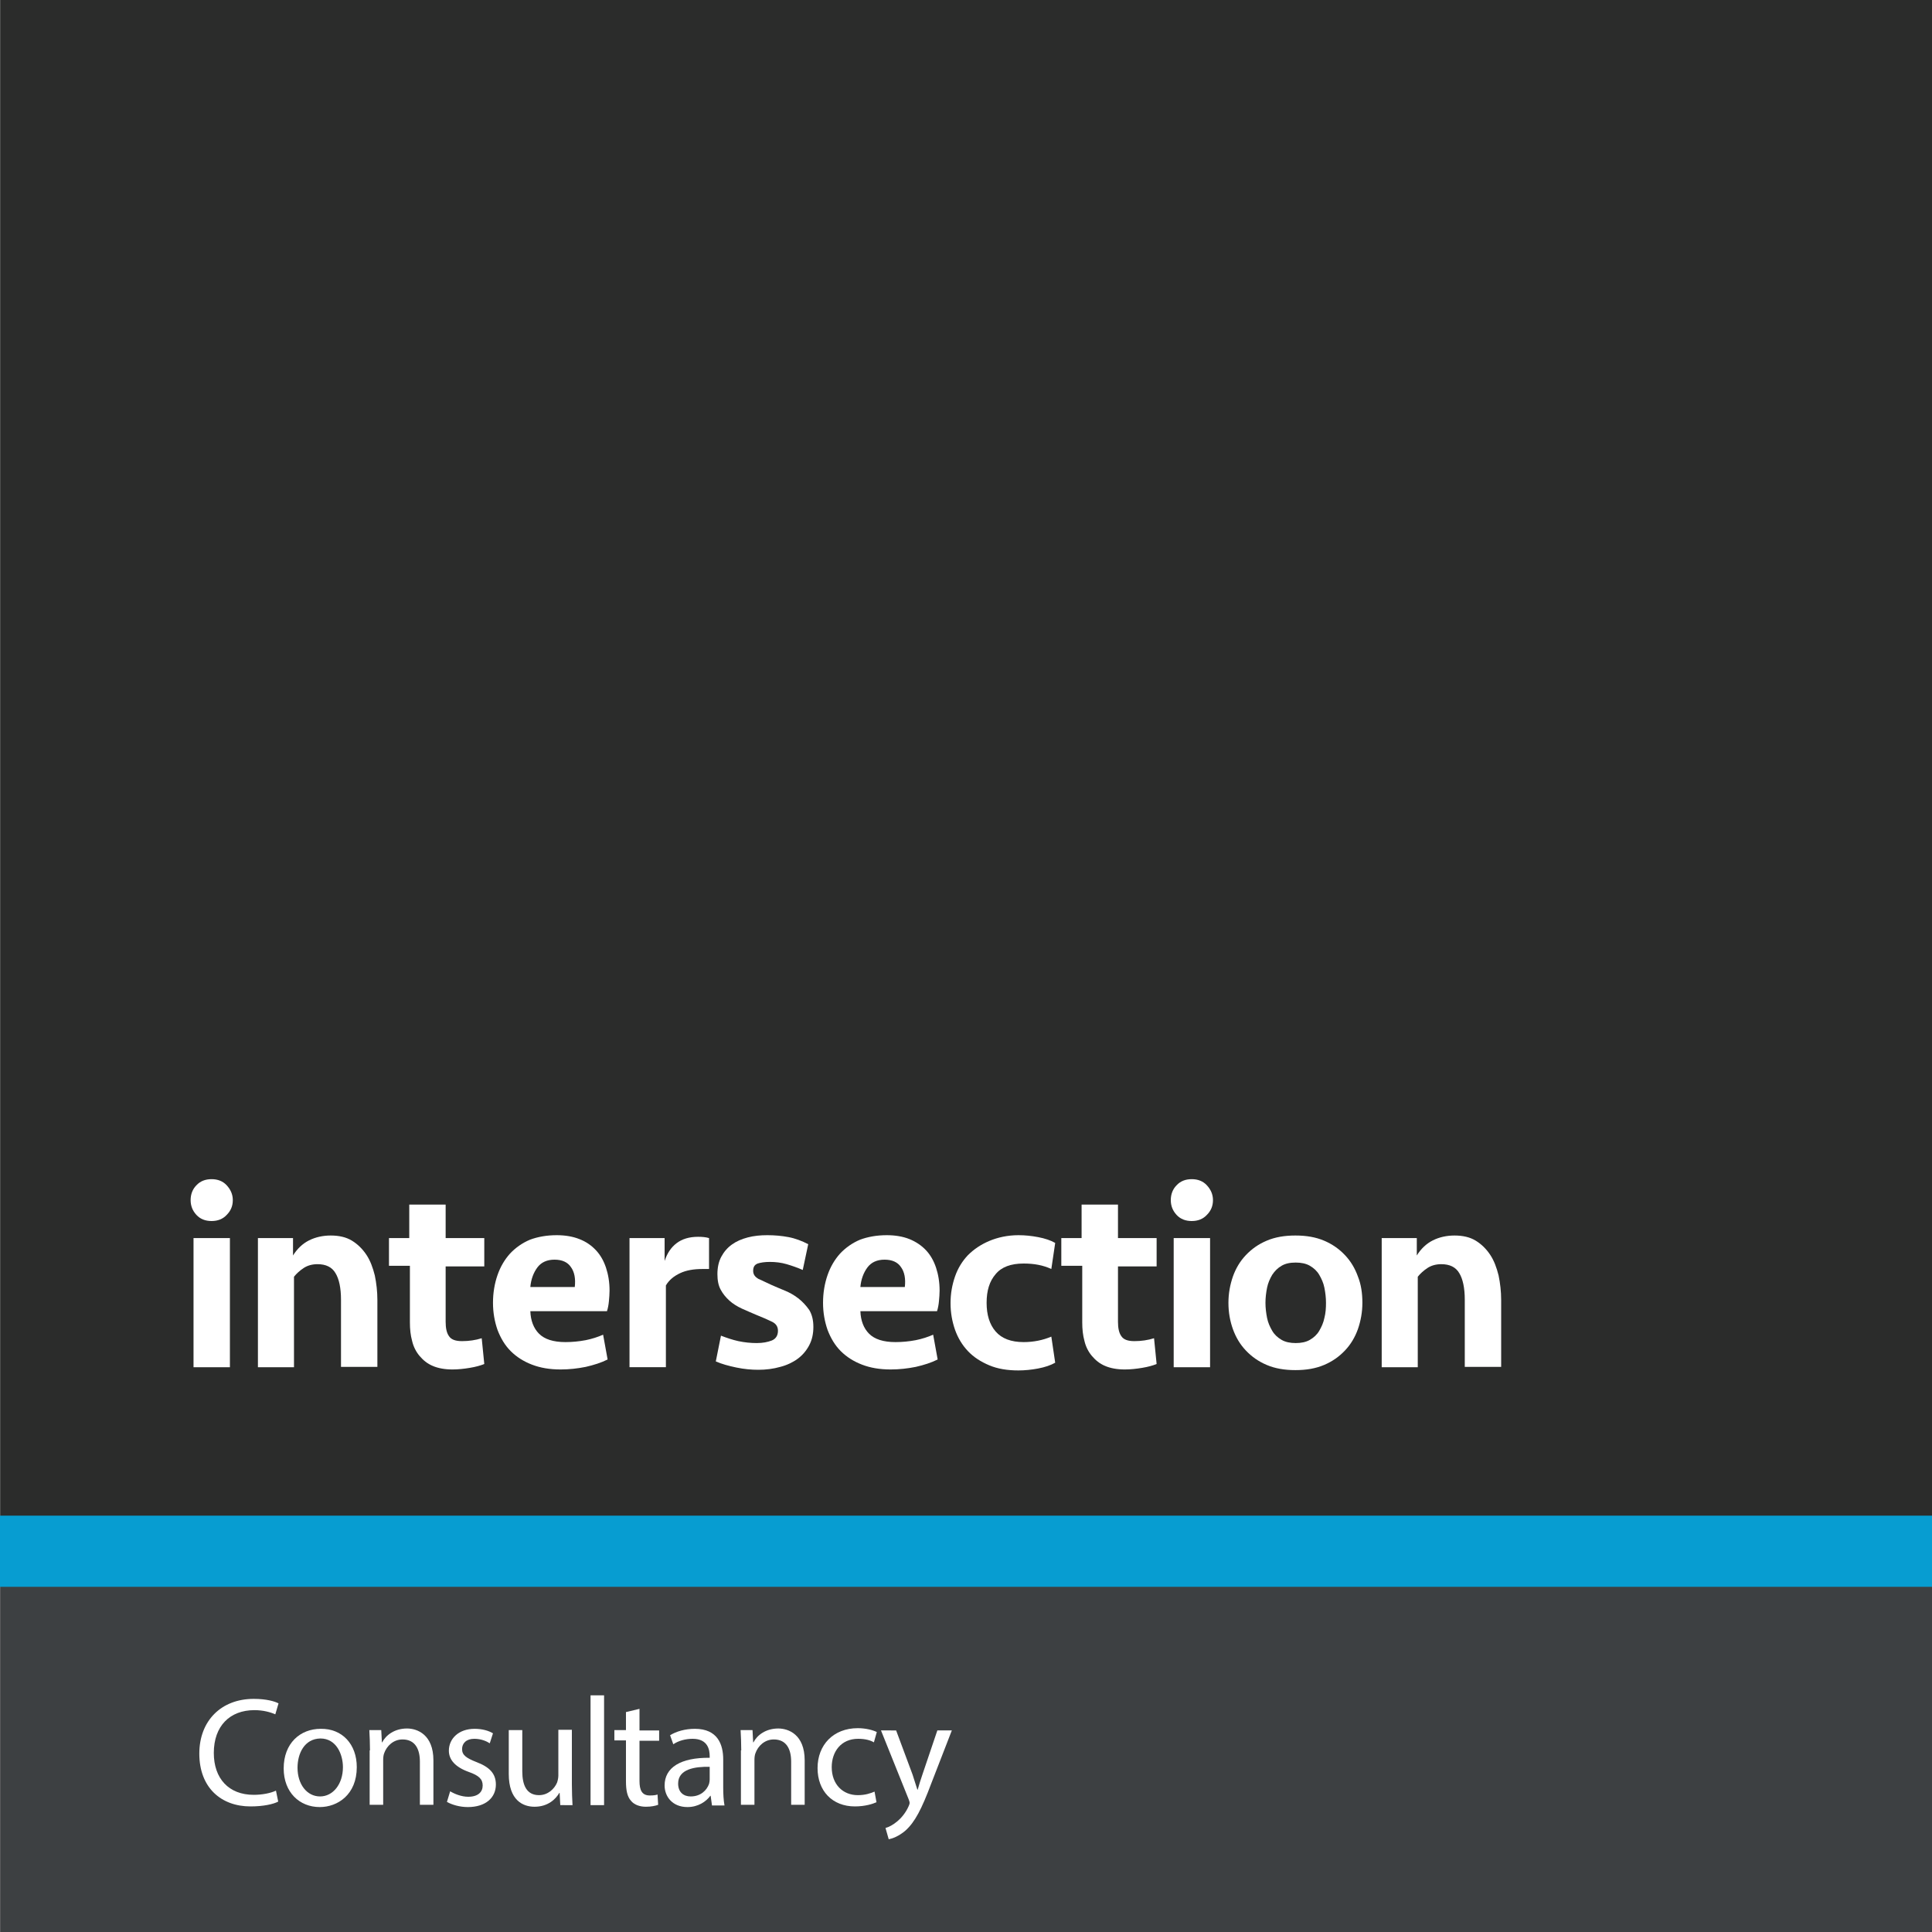
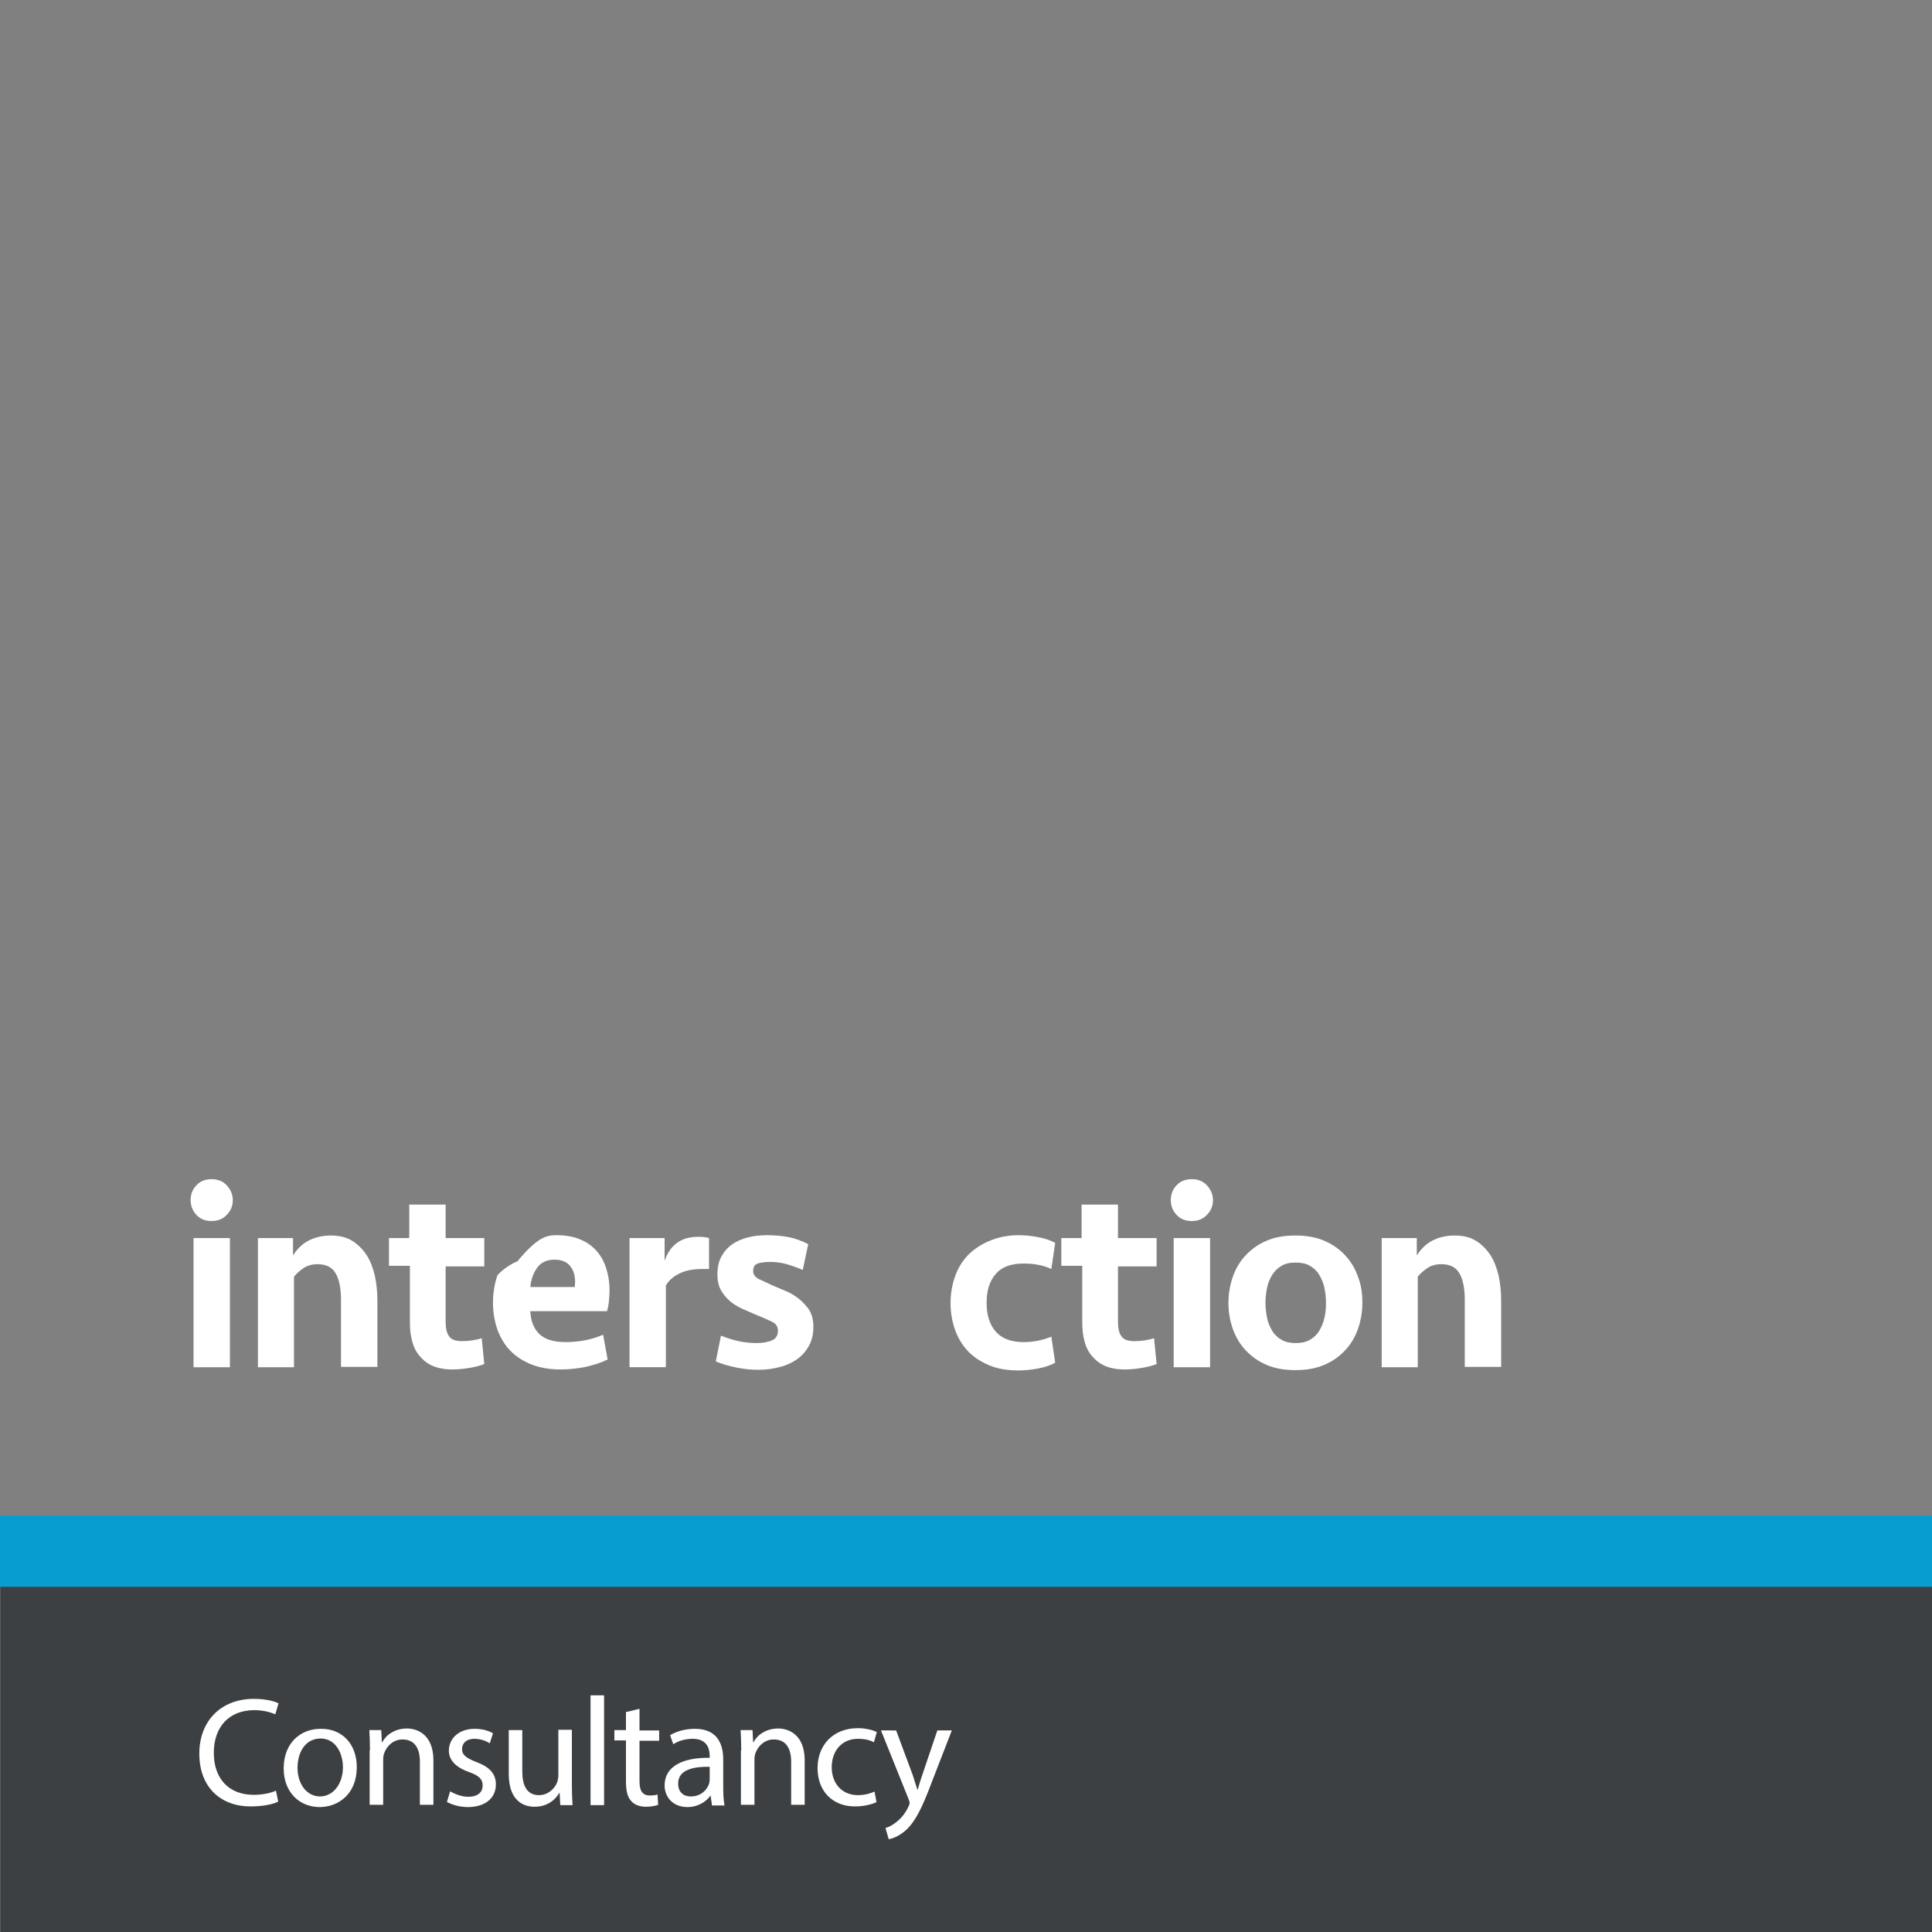
<svg xmlns="http://www.w3.org/2000/svg" version="1.1" id="Layer_1" x="0px" y="0px" viewBox="0 0 600 600" enable-background="new 0 0 600 600" xml:space="preserve">
  <rect x="0" y="0" width="600" height="600" fill="#808080" stroke="none" />
  <g>
    <g>
      <g>
-         <rect x="0.1" fill="#2B2C2B" width="599.9" height="483.8" />
        <rect x="0.1" y="483.8" fill="#3D4042" width="599.9" height="116.2" />
        <g>
          <path fill="#FFFFFF" d="M59.2,372.7c0-1.8,0.6-3.4,1.8-4.6c1.2-1.3,2.8-1.9,4.7-1.9c1.9,0,3.5,0.6,4.7,1.9      c1.2,1.3,1.9,2.8,1.9,4.6c0,1.8-0.6,3.3-1.9,4.6c-1.2,1.3-2.8,1.9-4.7,1.9c-1.9,0-3.5-0.6-4.7-1.9      C59.8,376,59.2,374.5,59.2,372.7z M60.1,424.6v-40.1h11.3v40.1H60.1z" />
          <path fill="#FFFFFF" d="M80.1,424.6v-40.1H91v5.4c1.3-2.1,3-3.7,5-4.7c2-1,4.3-1.5,6.7-1.5c2.6,0,4.8,0.5,6.6,1.6      c1.8,1.1,3.3,2.6,4.5,4.4c1.2,1.8,2,4,2.6,6.4c0.5,2.4,0.8,5,0.8,7.6v20.8h-11.3v-20.9c0-3.6-0.6-6.4-1.7-8.2      c-1.1-1.9-3-2.8-5.6-2.8c-1.6,0-3.1,0.4-4.3,1.2c-1.2,0.8-2.2,1.7-3,2.7v28.1H80.1z" />
          <path fill="#FFFFFF" d="M120.6,384.5h6.5v-10.4h11.3v10.4h12v8.8h-12v17.2c0,1.9,0.3,3.4,1,4.4c0.7,1.1,2,1.6,4.1,1.6      c2.1,0,4.2-0.3,6.1-0.9l0.8,8c-1.2,0.5-2.7,0.9-4.5,1.2c-1.8,0.3-3.6,0.5-5.4,0.5c-2.4,0-4.5-0.4-6.1-1.1      c-1.7-0.7-3-1.8-4.1-3.1c-1.1-1.3-1.9-2.9-2.3-4.6c-0.5-1.8-0.7-3.7-0.7-5.8v-17.6h-6.5V384.5z" />
-           <path fill="#FFFFFF" d="M172.9,383.6c2.6,0,5,0.4,7,1.2c2.1,0.8,3.8,2,5.2,3.5c1.4,1.5,2.4,3.3,3.1,5.4c0.7,2.1,1.1,4.5,1.1,7.1      c0,1.1-0.1,2.2-0.2,3.3c-0.1,1.1-0.3,2.2-0.6,3.1h-23.8c0.1,2.9,1,5.3,2.7,7c1.7,1.7,4.4,2.6,8.2,2.6c2.1,0,4.2-0.2,6.3-0.6      c2-0.4,3.8-1,5.4-1.7l1.4,7.7c-2,1-4.2,1.7-6.8,2.3c-2.5,0.5-5.1,0.8-7.8,0.8c-3.4,0-6.3-0.5-8.9-1.5c-2.6-1-4.8-2.4-6.6-4.2      c-1.8-1.8-3.1-4-4.1-6.6c-0.9-2.6-1.4-5.4-1.4-8.4c0-3.1,0.5-6,1.4-8.6c0.9-2.6,2.2-4.8,3.9-6.7c1.7-1.8,3.8-3.3,6.2-4.3      C167,384.1,169.8,383.6,172.9,383.6z M172.2,391.2c-2.3,0-4.1,0.8-5.3,2.4c-1.2,1.6-2,3.7-2.2,6.1h13.8c0.3-2.6-0.1-4.7-1.2-6.2      C176.3,392,174.6,391.2,172.2,391.2z" />
+           <path fill="#FFFFFF" d="M172.9,383.6c2.6,0,5,0.4,7,1.2c2.1,0.8,3.8,2,5.2,3.5c1.4,1.5,2.4,3.3,3.1,5.4c0.7,2.1,1.1,4.5,1.1,7.1      c0,1.1-0.1,2.2-0.2,3.3c-0.1,1.1-0.3,2.2-0.6,3.1h-23.8c0.1,2.9,1,5.3,2.7,7c1.7,1.7,4.4,2.6,8.2,2.6c2.1,0,4.2-0.2,6.3-0.6      c2-0.4,3.8-1,5.4-1.7l1.4,7.7c-2,1-4.2,1.7-6.8,2.3c-2.5,0.5-5.1,0.8-7.8,0.8c-3.4,0-6.3-0.5-8.9-1.5c-2.6-1-4.8-2.4-6.6-4.2      c-1.8-1.8-3.1-4-4.1-6.6c-0.9-2.6-1.4-5.4-1.4-8.4c0-3.1,0.5-6,1.4-8.6c1.7-1.8,3.8-3.3,6.2-4.3      C167,384.1,169.8,383.6,172.9,383.6z M172.2,391.2c-2.3,0-4.1,0.8-5.3,2.4c-1.2,1.6-2,3.7-2.2,6.1h13.8c0.3-2.6-0.1-4.7-1.2-6.2      C176.3,392,174.6,391.2,172.2,391.2z" />
          <path fill="#FFFFFF" d="M220.1,394.1h-1.9c-2.8,0-5.1,0.4-7,1.3c-1.9,0.9-3.4,2.1-4.4,3.8v25.4h-11.3v-40.1h10.9v7.1      c0.8-2.4,2-4.2,3.7-5.5c1.7-1.3,3.9-2,6.7-2c1.3,0,2.4,0.1,3.4,0.4V394.1z" />
          <path fill="#FFFFFF" d="M252.6,412.1c0,2.1-0.4,4-1.3,5.7c-0.9,1.7-2.1,3.1-3.6,4.2c-1.5,1.1-3.4,2-5.4,2.5      c-2.1,0.6-4.4,0.9-6.8,0.9c-2.1,0-4.4-0.2-6.8-0.7c-2.4-0.5-4.6-1.1-6.4-1.9l1.6-8c1.8,0.7,3.6,1.3,5.4,1.7      c1.9,0.4,3.8,0.6,5.7,0.6c1.9,0,3.4-0.3,4.7-0.8c1.2-0.5,1.9-1.5,1.9-3c0-1.3-0.6-2.2-1.8-2.8c-1.2-0.6-2.8-1.3-4.8-2.1      c-1.6-0.7-3.1-1.3-4.6-2c-1.5-0.7-2.8-1.5-3.9-2.5c-1.1-1-2-2.1-2.7-3.4c-0.7-1.3-1-2.9-1-4.8c0-2.1,0.4-3.9,1.2-5.4      c0.8-1.5,1.9-2.8,3.3-3.8c1.4-1,3-1.7,4.9-2.2s3.9-0.7,6.1-0.7c2.3,0,4.5,0.2,6.6,0.6c2.1,0.4,4.2,1.2,6.1,2.2l-1.7,8      c-1.6-0.7-3.3-1.3-5-1.8c-1.7-0.5-3.5-0.7-5.2-0.7c-1.6,0-2.9,0.2-3.8,0.5c-1,0.4-1.4,1.1-1.4,2.3c0,1.1,0.6,1.9,1.7,2.5      c1.2,0.5,2.5,1.2,4.1,1.9c1.2,0.5,2.5,1.1,4,1.7c1.5,0.6,2.9,1.4,4.2,2.4c1.3,1,2.4,2.2,3.4,3.6      C252.2,408.3,252.6,410,252.6,412.1z" />
-           <path fill="#FFFFFF" d="M275.4,383.6c2.6,0,5,0.4,7,1.2s3.8,2,5.2,3.5c1.4,1.5,2.4,3.3,3.1,5.4c0.7,2.1,1.1,4.5,1.1,7.1      c0,1.1-0.1,2.2-0.2,3.3c-0.1,1.1-0.3,2.2-0.6,3.1h-23.8c0.1,2.9,1,5.3,2.7,7c1.7,1.7,4.4,2.6,8.2,2.6c2.1,0,4.2-0.2,6.3-0.6      c2-0.4,3.8-1,5.4-1.7l1.4,7.7c-2,1-4.2,1.7-6.8,2.3c-2.5,0.5-5.1,0.8-7.8,0.8c-3.4,0-6.3-0.5-8.9-1.5c-2.6-1-4.8-2.4-6.6-4.2      c-1.8-1.8-3.1-4-4.1-6.6c-0.9-2.6-1.4-5.4-1.4-8.4c0-3.1,0.5-6,1.4-8.6c0.9-2.6,2.2-4.8,3.9-6.7c1.7-1.8,3.8-3.3,6.2-4.3      C269.5,384.1,272.3,383.6,275.4,383.6z M274.7,391.2c-2.3,0-4.1,0.8-5.3,2.4c-1.2,1.6-2,3.7-2.2,6.1H281      c0.3-2.6-0.1-4.7-1.2-6.2C278.8,392,277.1,391.2,274.7,391.2z" />
          <path fill="#FFFFFF" d="M316.3,383.6c2,0,4,0.2,6.1,0.6c2.1,0.4,3.9,1,5.3,1.8l-1.2,8.1c-2.6-1.2-5.4-1.7-8.6-1.7      c-4,0-6.9,1.1-8.7,3.3c-1.9,2.2-2.8,5.1-2.8,8.9c0,3.7,0.9,6.7,2.8,8.9c1.9,2.2,4.8,3.3,8.7,3.3c3.1,0,6-0.6,8.6-1.7l1.2,8.1      c-1.4,0.8-3.2,1.4-5.3,1.8c-2.1,0.4-4.2,0.6-6.1,0.6c-3.5,0-6.5-0.5-9.1-1.6s-4.8-2.5-6.6-4.4c-1.8-1.9-3.1-4.1-4-6.6      c-0.9-2.6-1.4-5.3-1.4-8.3s0.5-5.7,1.4-8.3c0.9-2.6,2.3-4.8,4-6.6c1.8-1.8,4-3.3,6.6-4.4S312.9,383.6,316.3,383.6z" />
          <path fill="#FFFFFF" d="M329.4,384.5h6.5v-10.4h11.3v10.4h12v8.8h-12v17.2c0,1.9,0.3,3.4,1,4.4c0.7,1.1,2,1.6,4.1,1.6      c2.1,0,4.2-0.3,6.1-0.9l0.8,8c-1.2,0.5-2.7,0.9-4.5,1.2c-1.8,0.3-3.6,0.5-5.4,0.5c-2.4,0-4.5-0.4-6.1-1.1      c-1.7-0.7-3-1.8-4.1-3.1c-1.1-1.3-1.9-2.9-2.3-4.6c-0.5-1.8-0.7-3.7-0.7-5.8v-17.6h-6.5V384.5z" />
          <path fill="#FFFFFF" d="M363.6,372.7c0-1.8,0.6-3.4,1.8-4.6c1.2-1.3,2.8-1.9,4.7-1.9c1.9,0,3.5,0.6,4.7,1.9      c1.2,1.3,1.9,2.8,1.9,4.6c0,1.8-0.6,3.3-1.9,4.6c-1.2,1.3-2.8,1.9-4.7,1.9c-1.9,0-3.5-0.6-4.7-1.9      C364.2,376,363.6,374.5,363.6,372.7z M364.5,424.6v-40.1h11.3v40.1H364.5z" />
          <path fill="#FFFFFF" d="M423.1,404.6c0,2.9-0.5,5.6-1.4,8.2c-0.9,2.5-2.2,4.7-4,6.6c-1.8,1.9-3.9,3.4-6.5,4.5      c-2.6,1.1-5.5,1.6-8.9,1.6c-3.4,0-6.3-0.5-8.9-1.6c-2.6-1.1-4.7-2.6-6.5-4.5c-1.8-1.9-3.1-4.1-4-6.6c-0.9-2.5-1.4-5.2-1.4-8.2      c0-2.9,0.5-5.6,1.4-8.2c0.9-2.5,2.2-4.7,4-6.6c1.8-1.9,3.9-3.4,6.5-4.5c2.6-1.1,5.5-1.6,8.9-1.6c3.4,0,6.3,0.5,8.9,1.6      c2.6,1.1,4.7,2.6,6.5,4.5c1.8,1.9,3.1,4.1,4,6.6C422.7,398.9,423.1,401.6,423.1,404.6z M411.8,404.6c0-1.6-0.2-3.2-0.5-4.7      c-0.3-1.5-0.9-2.8-1.6-4c-0.7-1.2-1.7-2.1-2.9-2.8c-1.2-0.7-2.7-1-4.4-1c-1.8,0-3.2,0.3-4.4,1c-1.2,0.7-2.1,1.6-2.9,2.8      c-0.7,1.2-1.3,2.5-1.6,4c-0.3,1.5-0.5,3.1-0.5,4.7c0,1.6,0.2,3.2,0.5,4.7c0.3,1.5,0.9,2.8,1.6,4c0.7,1.2,1.7,2.1,2.9,2.8      c1.2,0.7,2.7,1,4.4,1c1.7,0,3.2-0.3,4.4-1c1.2-0.7,2.2-1.6,2.9-2.8c0.7-1.2,1.3-2.5,1.6-4C411.7,407.8,411.8,406.2,411.8,404.6z      " />
          <path fill="#FFFFFF" d="M429.1,424.6v-40.1H440v5.4c1.3-2.1,3-3.7,5-4.7c2-1,4.3-1.5,6.7-1.5c2.6,0,4.8,0.5,6.6,1.6      c1.8,1.1,3.3,2.6,4.5,4.4c1.2,1.8,2,4,2.6,6.4c0.5,2.4,0.8,5,0.8,7.6v20.8h-11.3v-20.9c0-3.6-0.6-6.4-1.7-8.2      c-1.1-1.9-3-2.8-5.6-2.8c-1.6,0-3.1,0.4-4.3,1.2c-1.2,0.8-2.2,1.7-3,2.7v28.1H429.1z" />
        </g>
      </g>
    </g>
    <rect y="470.7" fill="#079DD1" width="600" height="22.1" />
  </g>
  <g>
    <path fill="#FFFFFF" d="M86.4,559.5c-1.5,0.8-4.6,1.5-8.6,1.5c-9.1,0-15.9-5.8-15.9-16.4c0-10.2,6.8-17,16.9-17   c4,0,6.6,0.8,7.7,1.4l-1,3.4c-1.6-0.7-3.8-1.3-6.5-1.3c-7.6,0-12.6,4.9-12.6,13.3c0,7.9,4.6,13,12.4,13c2.6,0,5.2-0.5,6.9-1.3   L86.4,559.5z" />
    <path fill="#FFFFFF" d="M110.8,548.8c0,8.6-6,12.4-11.5,12.4c-6.3,0-11.2-4.6-11.2-12c0-7.8,5.1-12.3,11.5-12.3   C106.3,536.8,110.8,541.7,110.8,548.8z M92.4,549c0,5.1,2.9,8.9,7,8.9c4,0,7.1-3.8,7.1-9.1c0-3.9-2-8.9-7-8.9   C94.5,540,92.4,544.6,92.4,549z" />
    <path fill="#FFFFFF" d="M114.9,543.6c0-2.4-0.1-4.3-0.2-6.3h3.7l0.2,3.8h0.1c1.1-2.2,3.8-4.3,7.7-4.3c3.2,0,8.2,1.9,8.2,9.9v13.8   h-4.2v-13.4c0-3.8-1.4-6.9-5.4-6.9c-2.8,0-4.9,2-5.7,4.3c-0.2,0.5-0.3,1.3-0.3,2v14h-4.2V543.6z" />
    <path fill="#FFFFFF" d="M139.8,556.3c1.3,0.8,3.5,1.7,5.6,1.7c3.1,0,4.5-1.5,4.5-3.5c0-2-1.2-3.1-4.3-4.2c-4.2-1.5-6.2-3.8-6.2-6.6   c0-3.7,3-6.8,8-6.8c2.4,0,4.4,0.6,5.7,1.4l-1,3.1c-0.9-0.6-2.6-1.4-4.8-1.4c-2.5,0-3.8,1.4-3.8,3.2c0,1.9,1.4,2.8,4.4,4   c4,1.5,6.1,3.5,6.1,7c0,4.1-3.2,7-8.7,7c-2.5,0-4.9-0.7-6.5-1.6L139.8,556.3z" />
    <path fill="#FFFFFF" d="M177.6,554.2c0,2.4,0.1,4.5,0.2,6.4H174l-0.2-3.8h-0.1c-1.1,1.9-3.5,4.3-7.7,4.3c-3.6,0-8-2-8-10.2v-13.6   h4.2v12.8c0,4.4,1.4,7.4,5.2,7.4c2.8,0,4.8-2,5.6-3.9c0.2-0.6,0.4-1.4,0.4-2.2v-14.2h4.2V554.2z" />
    <path fill="#FFFFFF" d="M183.4,526.5h4.2v34.1h-4.2V526.5z" />
    <path fill="#FFFFFF" d="M198.6,530.7v6.7h6.1v3.2h-6.1v12.5c0,2.9,0.8,4.5,3.2,4.5c1.1,0,1.9-0.1,2.4-0.3l0.2,3.2   c-0.8,0.3-2.1,0.6-3.8,0.6c-1.9,0-3.6-0.6-4.6-1.8c-1.2-1.3-1.6-3.3-1.6-6.1v-12.7h-3.6v-3.2h3.6v-5.6L198.6,530.7z" />
    <path fill="#FFFFFF" d="M221.1,560.6l-0.4-2.9h-0.1c-1.3,1.8-3.8,3.5-7.1,3.5c-4.7,0-7.1-3.3-7.1-6.7c0-5.6,5-8.7,14-8.6v-0.5   c0-1.9-0.5-5.4-5.3-5.4c-2.2,0-4.4,0.6-6,1.7l-1-2.8c1.9-1.2,4.7-2,7.7-2c7.1,0,8.8,4.9,8.8,9.5v8.7c0,2,0.1,4,0.4,5.6H221.1z    M220.4,548.7c-4.6-0.1-9.8,0.7-9.8,5.2c0,2.8,1.8,4,3.9,4c3.1,0,5-1.9,5.7-3.9c0.1-0.4,0.2-0.9,0.2-1.3V548.7z" />
    <path fill="#FFFFFF" d="M230.2,543.6c0-2.4-0.1-4.3-0.2-6.3h3.7l0.2,3.8h0.1c1.1-2.2,3.8-4.3,7.7-4.3c3.2,0,8.2,1.9,8.2,9.9v13.8   h-4.2v-13.4c0-3.8-1.4-6.9-5.4-6.9c-2.8,0-4.9,2-5.7,4.3c-0.2,0.5-0.3,1.3-0.3,2v14h-4.2V543.6z" />
    <path fill="#FFFFFF" d="M272.2,559.7c-1.1,0.5-3.5,1.3-6.7,1.3c-7,0-11.6-4.8-11.6-11.9c0-7.2,4.9-12.4,12.5-12.4   c2.5,0,4.7,0.6,5.9,1.2l-0.9,3.2c-1-0.6-2.6-1.1-4.9-1.1c-5.3,0-8.2,4-8.2,8.8c0,5.4,3.5,8.7,8.1,8.7c2.4,0,4-0.6,5.2-1.1   L272.2,559.7z" />
    <path fill="#FFFFFF" d="M278.3,537.4l5.1,13.7c0.5,1.5,1.1,3.4,1.5,4.7h0.1c0.4-1.4,0.9-3.1,1.5-4.8l4.6-13.6h4.5l-6.4,16.5   c-3,8-5.1,12-8,14.6c-2.1,1.8-4.1,2.5-5.2,2.7l-1-3.5c1.1-0.3,2.4-1,3.7-2.1c1.1-0.9,2.6-2.6,3.5-4.7c0.2-0.4,0.3-0.8,0.3-1   c0-0.2-0.1-0.6-0.3-1.1l-8.6-21.4H278.3z" />
  </g>
</svg>